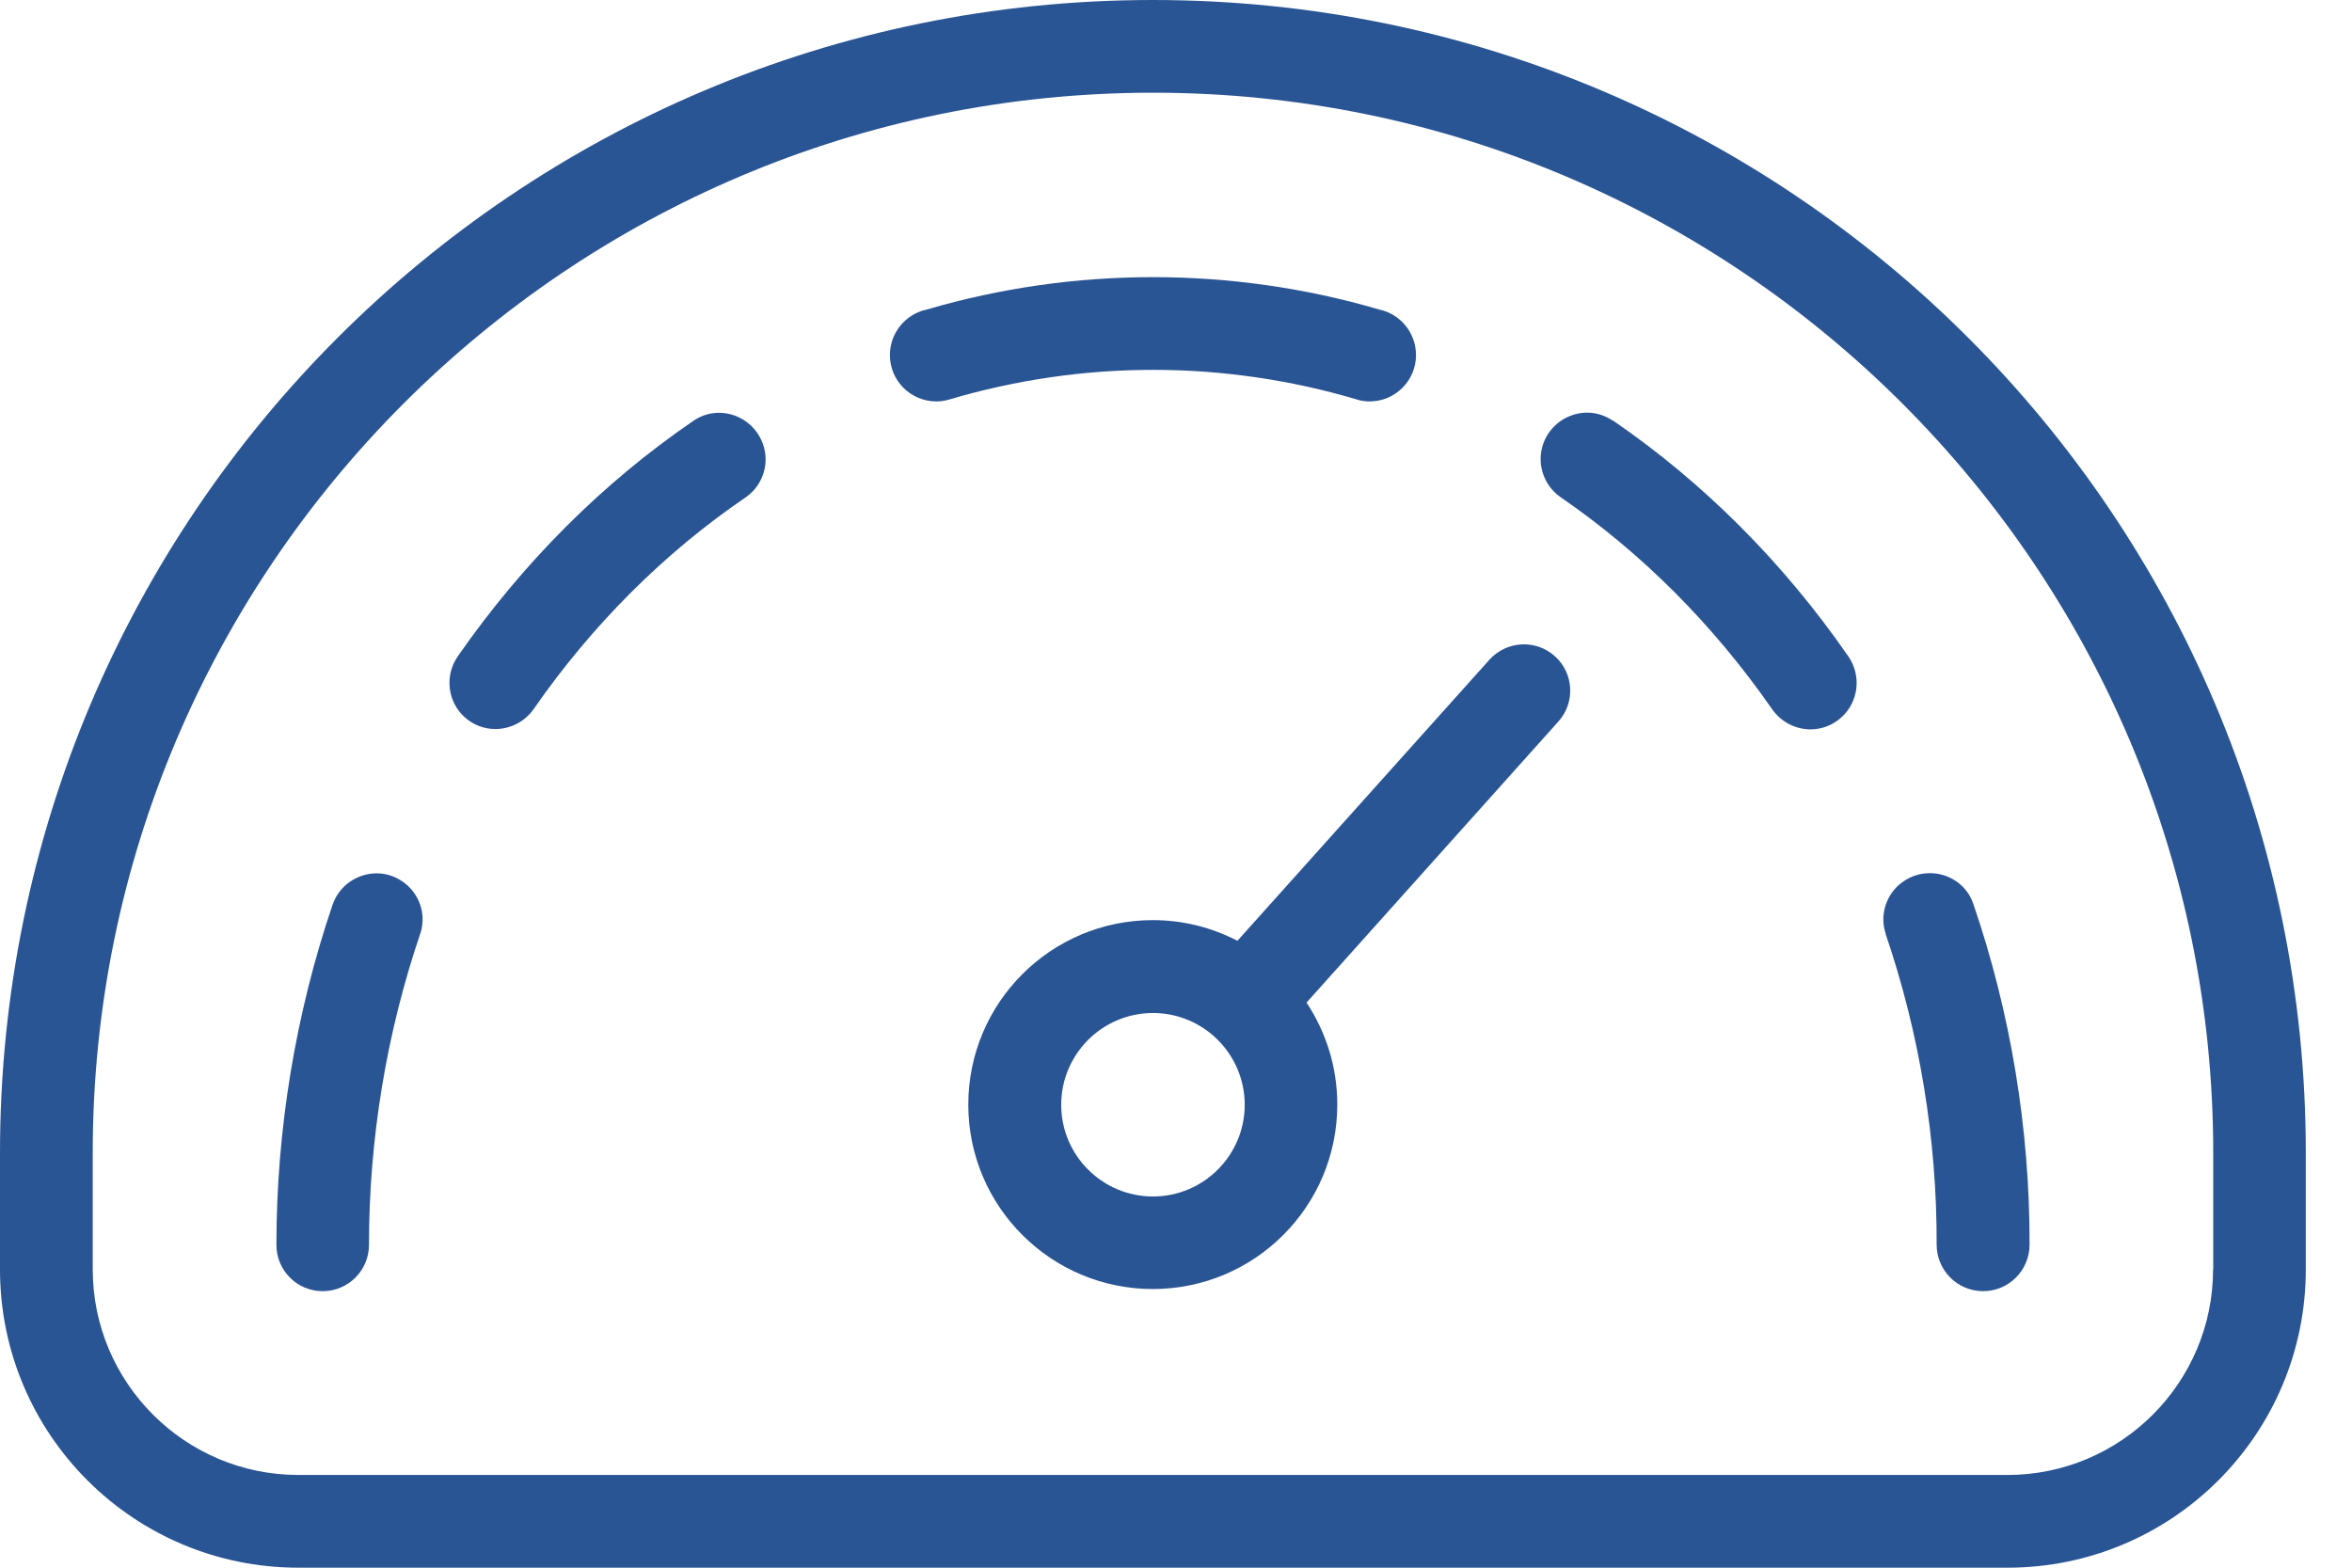
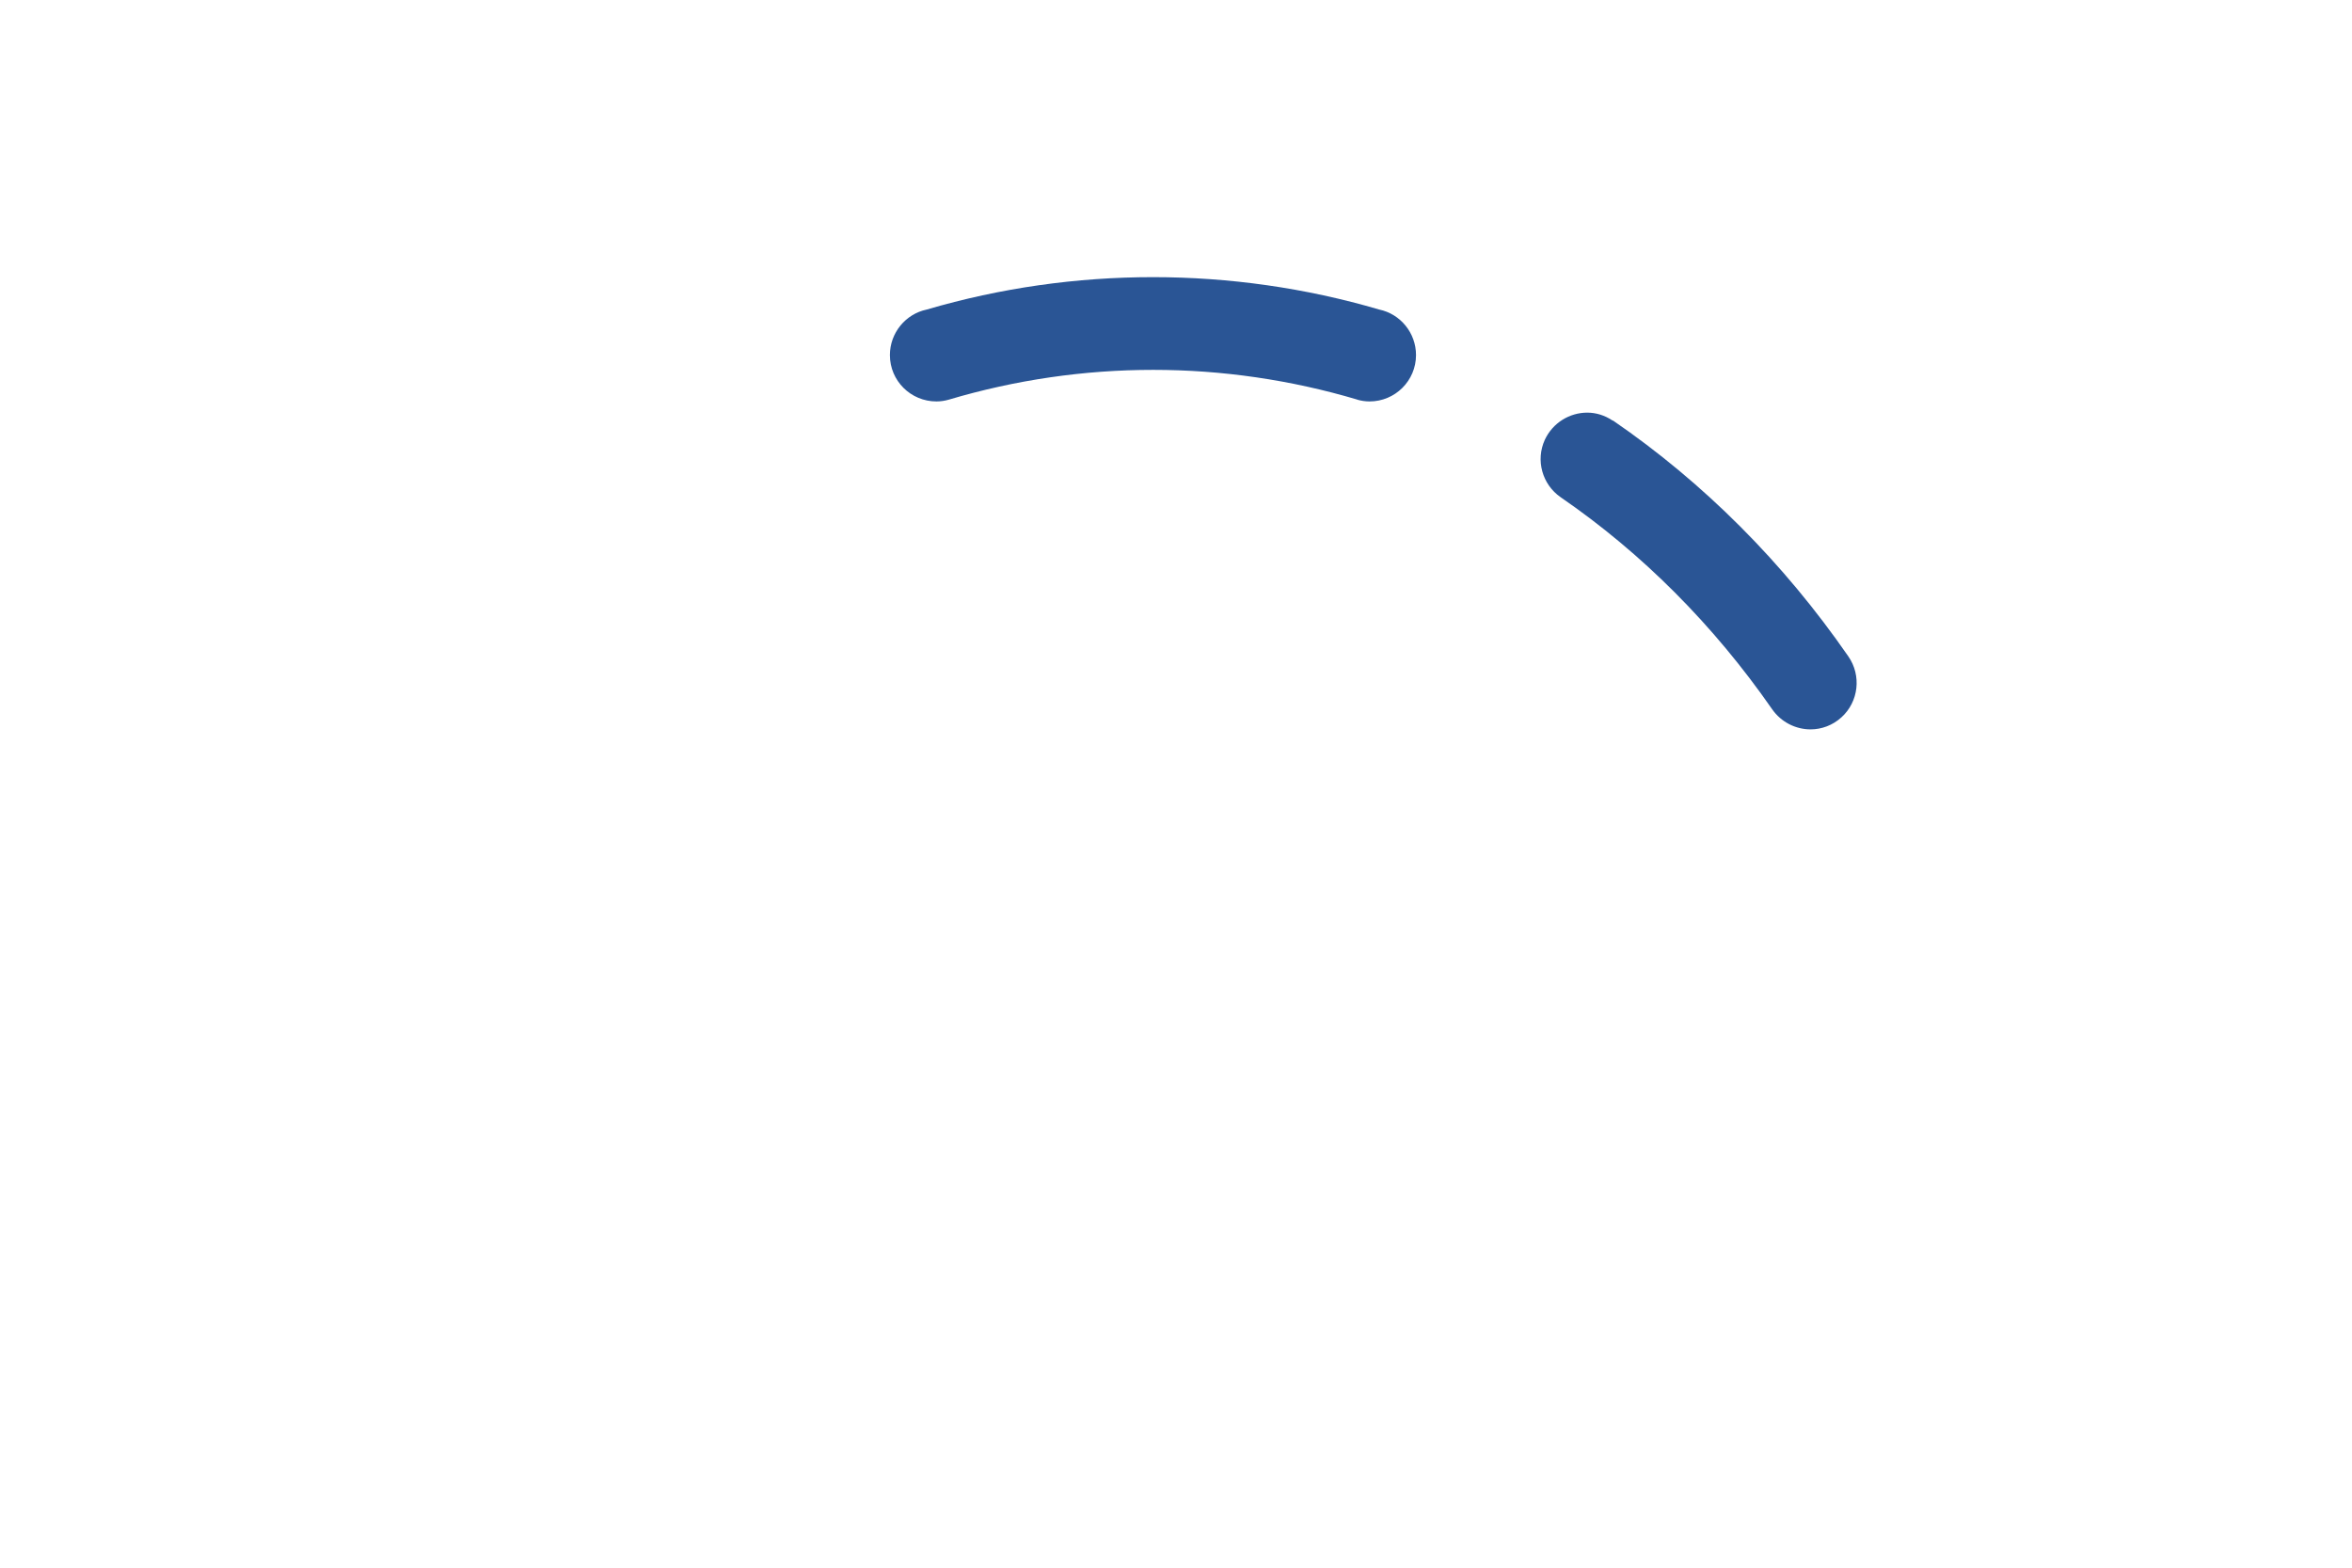
<svg xmlns="http://www.w3.org/2000/svg" width="42" height="28" viewBox="0 0 42 28" fill="none">
-   <path d="M20.589 0C9.218 0 0 9.218 0 20.589V22.672C0 25.615 2.385 28 5.328 28H35.847C38.79 28 41.175 25.615 41.175 22.672V20.589C41.175 9.218 31.957 0 20.589 0ZM39.519 22.672C39.519 24.697 37.872 26.344 35.847 26.344H5.328C3.303 26.344 1.656 24.697 1.656 22.672V20.589C1.656 10.148 10.148 1.656 20.589 1.656C31.03 1.656 39.522 10.148 39.522 20.589V22.672H39.519Z" fill="#2A5595" />
-   <path d="M6.729 15.598C6.389 15.598 6.057 15.807 5.935 16.17C5.279 18.105 4.936 20.173 4.936 22.233C4.936 22.692 5.305 23.061 5.761 23.061H5.764C6.22 23.061 6.589 22.689 6.589 22.233C6.589 20.342 6.903 18.448 7.504 16.678C7.609 16.371 7.516 16.031 7.275 15.813C7.112 15.668 6.917 15.598 6.726 15.598H6.729Z" fill="#2A5595" />
-   <path d="M33.671 16.679C34.275 18.445 34.589 20.342 34.583 22.23C34.583 22.689 34.952 23.058 35.408 23.061H35.414C35.87 23.061 36.239 22.692 36.242 22.236C36.248 20.162 35.902 18.082 35.237 16.141C35.118 15.793 34.792 15.595 34.461 15.595C34.264 15.595 34.066 15.665 33.903 15.81C33.662 16.028 33.569 16.371 33.674 16.679H33.671Z" fill="#2A5595" />
  <path d="M28.799 7.513C28.656 7.417 28.5 7.37 28.343 7.37C28.032 7.37 27.73 7.548 27.587 7.853C27.419 8.219 27.538 8.652 27.869 8.881C29.319 9.878 30.597 11.159 31.643 12.664C31.808 12.902 32.07 13.027 32.331 13.027C32.526 13.027 32.724 12.957 32.883 12.812C33.191 12.533 33.244 12.065 33.005 11.722C31.846 10.046 30.42 8.62 28.802 7.51L28.799 7.513Z" fill="#2A5595" />
-   <path d="M13.593 7.856C13.451 7.551 13.149 7.373 12.841 7.373C12.684 7.373 12.527 7.417 12.387 7.513C10.766 8.62 9.34 10.046 8.175 11.722C7.937 12.065 7.989 12.53 8.297 12.809C8.457 12.954 8.651 13.021 8.846 13.021C9.107 13.021 9.369 12.896 9.532 12.661C10.578 11.156 11.861 9.875 13.314 8.884C13.645 8.657 13.764 8.225 13.596 7.861V7.856H13.593Z" fill="#2A5595" />
  <path d="M24.235 7.138C24.305 7.158 24.38 7.17 24.456 7.17C24.915 7.17 25.286 6.798 25.286 6.342C25.286 5.944 25.005 5.607 24.63 5.529C23.311 5.142 21.948 4.95 20.589 4.95C19.226 4.95 17.867 5.142 16.548 5.529C16.173 5.607 15.891 5.944 15.891 6.342C15.891 6.801 16.263 7.17 16.722 7.17C16.8 7.17 16.873 7.158 16.943 7.138C18.134 6.784 19.363 6.606 20.592 6.606C21.821 6.606 23.049 6.784 24.241 7.138H24.235Z" fill="#2A5595" />
-   <path d="M26.597 11.783L22.097 16.803C21.643 16.568 21.132 16.434 20.586 16.434C18.767 16.434 17.291 17.91 17.291 19.729C17.291 21.548 18.767 23.023 20.586 23.023C22.405 23.023 23.88 21.548 23.88 19.729C23.88 19.055 23.677 18.43 23.331 17.907L27.828 12.887C28.134 12.547 28.105 12.024 27.765 11.72C27.425 11.414 26.902 11.444 26.597 11.783ZM20.589 21.37C19.685 21.37 18.95 20.635 18.95 19.732C18.95 18.828 19.685 18.093 20.589 18.093C21.492 18.093 22.227 18.828 22.227 19.732C22.227 20.635 21.492 21.37 20.589 21.37Z" fill="#2A5595" />
</svg>